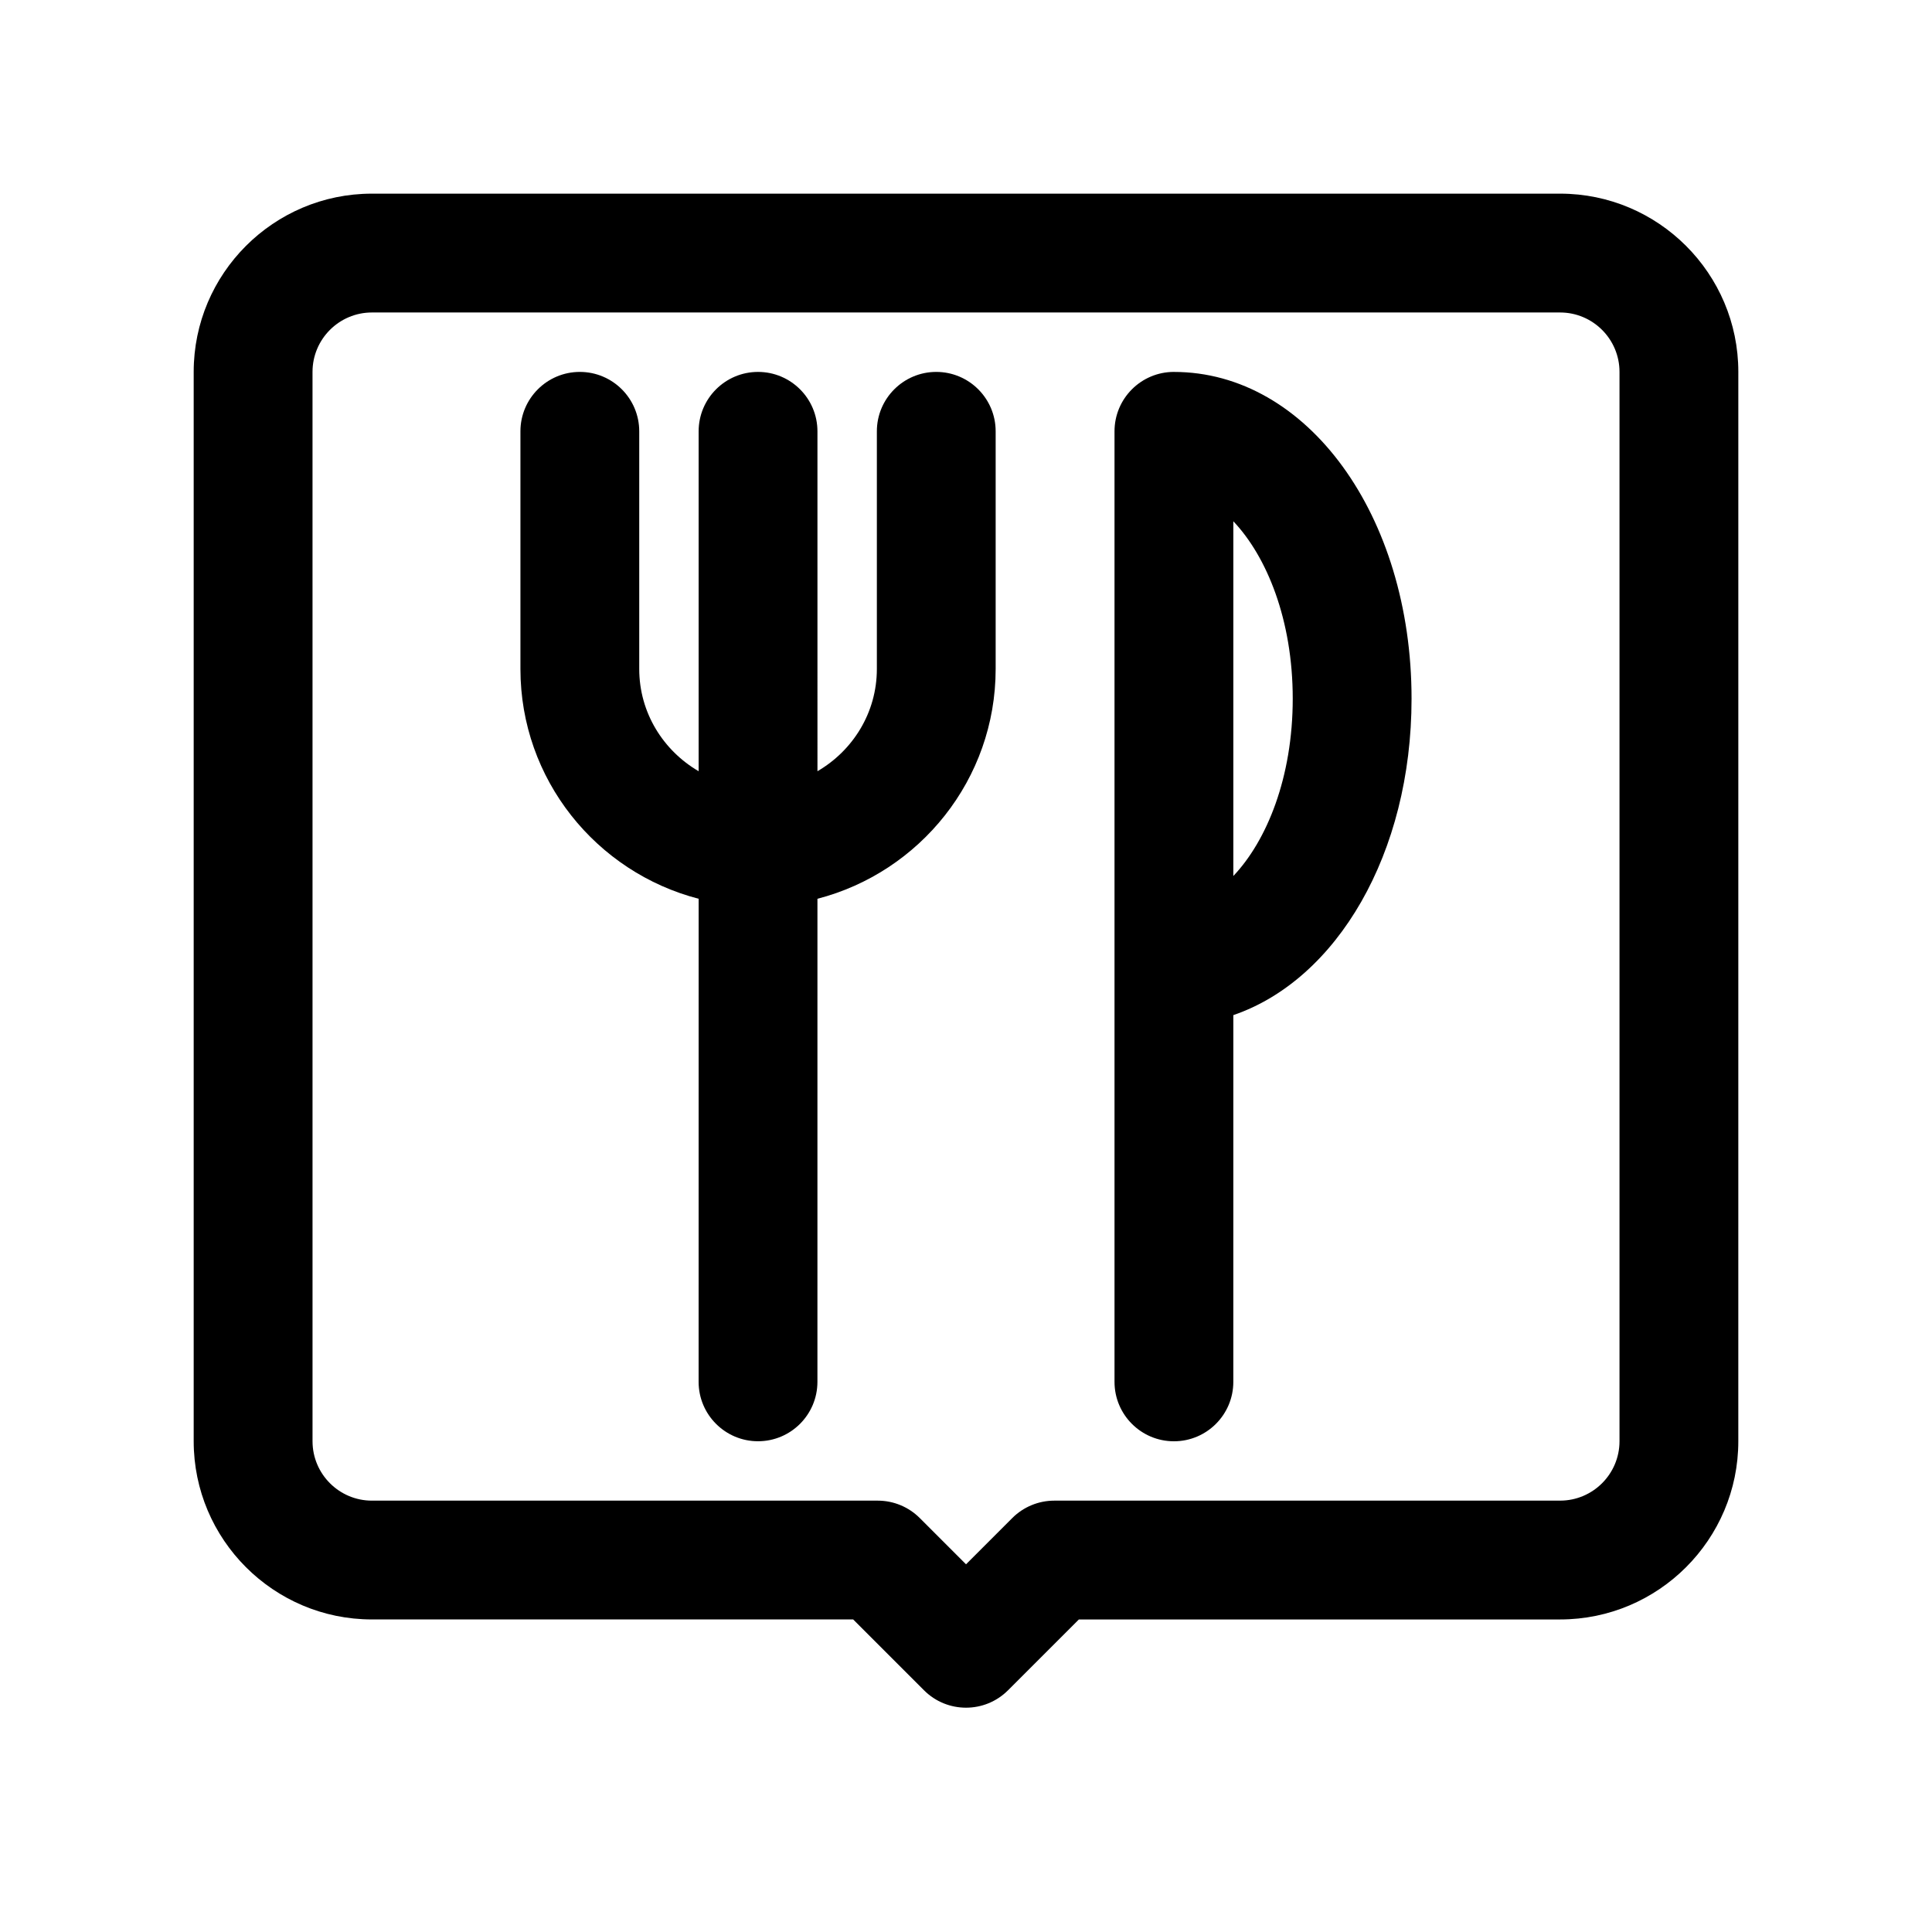
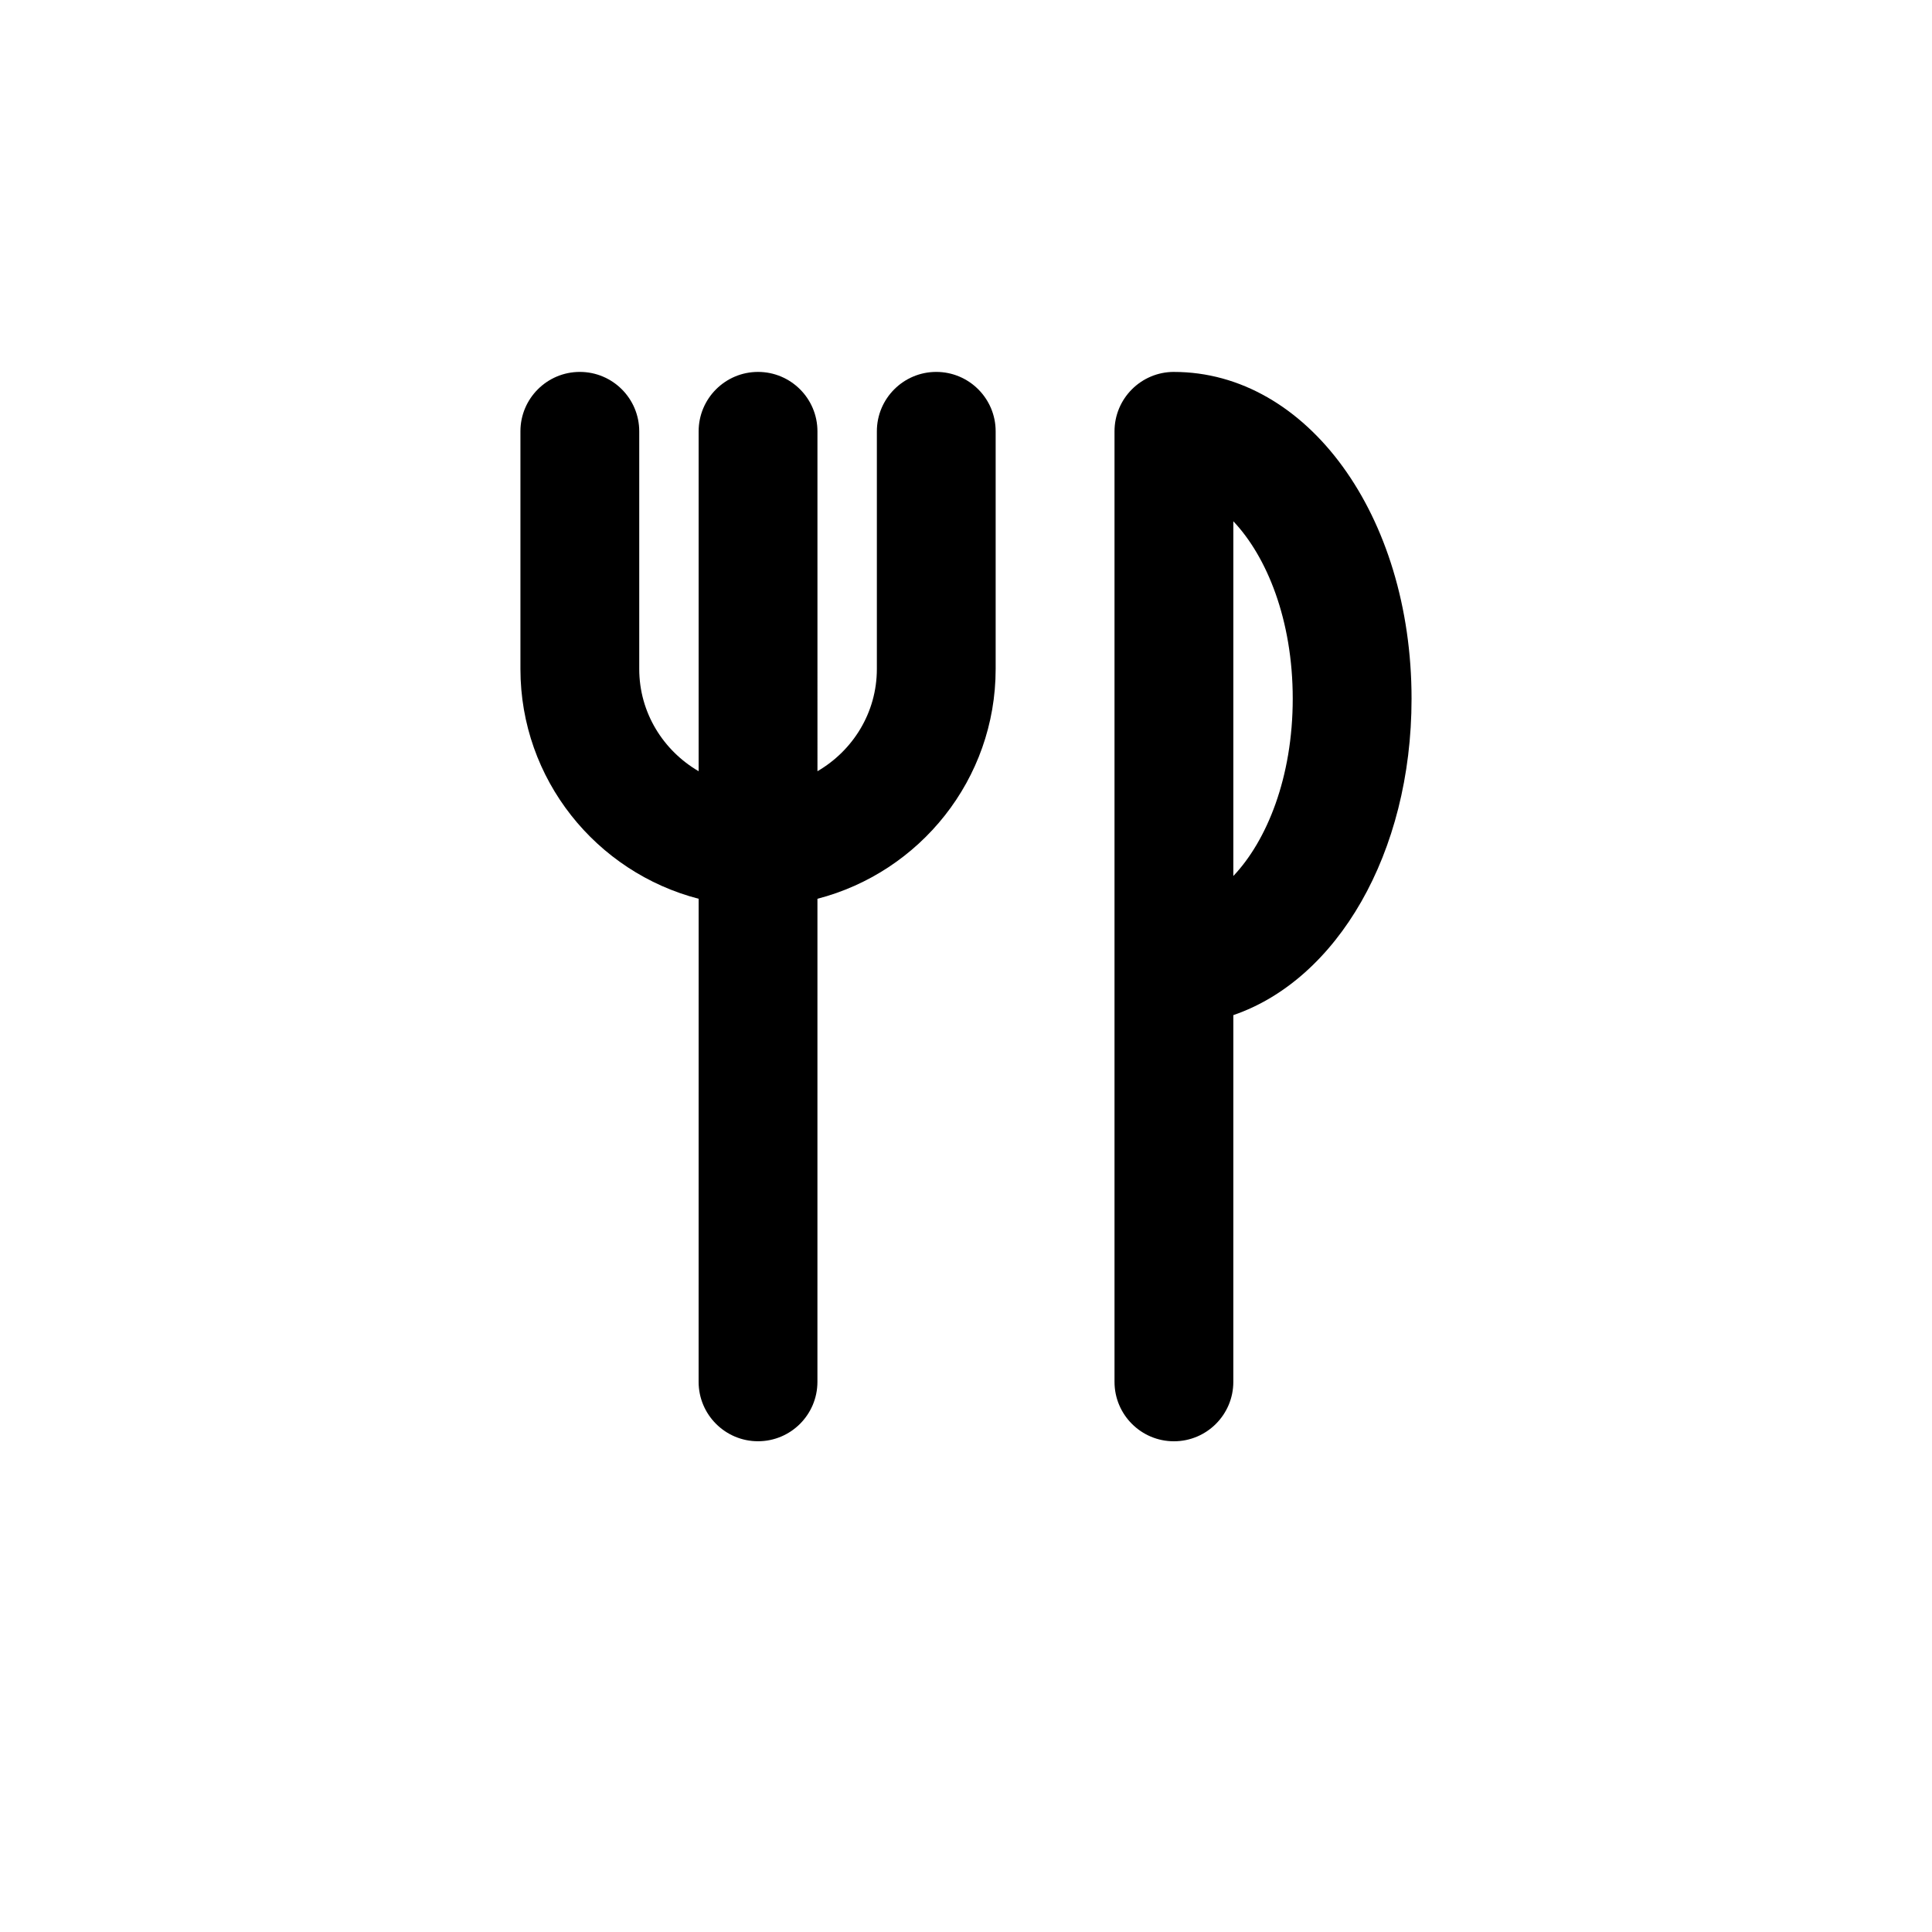
<svg xmlns="http://www.w3.org/2000/svg" fill="#000000" width="800px" height="800px" version="1.1" viewBox="144 144 512 512">
  <g>
-     <path d="m557.44 195.32h-314.88c-26.047 0-47.23 21.184-47.23 47.23v283.39c0 26.047 21.184 47.23 47.23 47.23h127.54l18.773 18.773c3.07 3.078 7.102 4.613 11.133 4.613s8.055-1.535 11.133-4.613l18.773-18.77h127.53c26.047 0 47.23-21.184 47.23-47.23l0.004-283.39c0-26.051-21.184-47.234-47.234-47.234zm15.746 330.62c0 8.684-7.062 15.742-15.742 15.742l-134.05 0.004c-4.172 0-8.18 1.66-11.133 4.613l-12.254 12.258-12.258-12.258c-2.953-2.953-6.953-4.613-11.133-4.613h-134.05c-8.684 0-15.742-7.062-15.742-15.742l-0.004-283.39c0-8.684 7.062-15.742 15.742-15.742h314.88c8.684 0 15.742 7.062 15.742 15.742z" />
    <path d="m392.12 242.56c-8.691 0-15.742 7.055-15.742 15.742v62.977c0 11.602-6.375 21.648-15.742 27.102l-0.004-90.078c0-8.691-7.055-15.742-15.742-15.742-8.691 0-15.742 7.055-15.742 15.742v90.078c-9.367-5.465-15.742-15.508-15.742-27.102v-62.977c0-8.691-7.055-15.742-15.742-15.742-8.691 0-15.742 7.055-15.742 15.742v62.977c0 29.285 20.113 53.883 47.23 60.906l-0.008 128.02c0 8.691 7.055 15.742 15.742 15.742 8.691 0 15.742-7.055 15.742-15.742l0.004-128.02c27.117-7.023 47.23-31.621 47.23-60.906v-62.977c0.004-8.688-7.051-15.742-15.742-15.742z" />
    <path d="m455.1 242.56c-8.691 0-15.742 7.055-15.742 15.742v251.91c0 8.691 7.055 15.742 15.742 15.742 8.691 0 15.742-7.055 15.742-15.742l0.004-97.195c27.441-9.391 47.23-42.816 47.23-83.859 0-48.559-27.66-86.594-62.977-86.594zm15.746 133.59v-94.008c8.863 9.344 15.742 26.113 15.742 47.004 0 20.895-6.879 37.66-15.742 47.004z" />
  </g>
</svg>